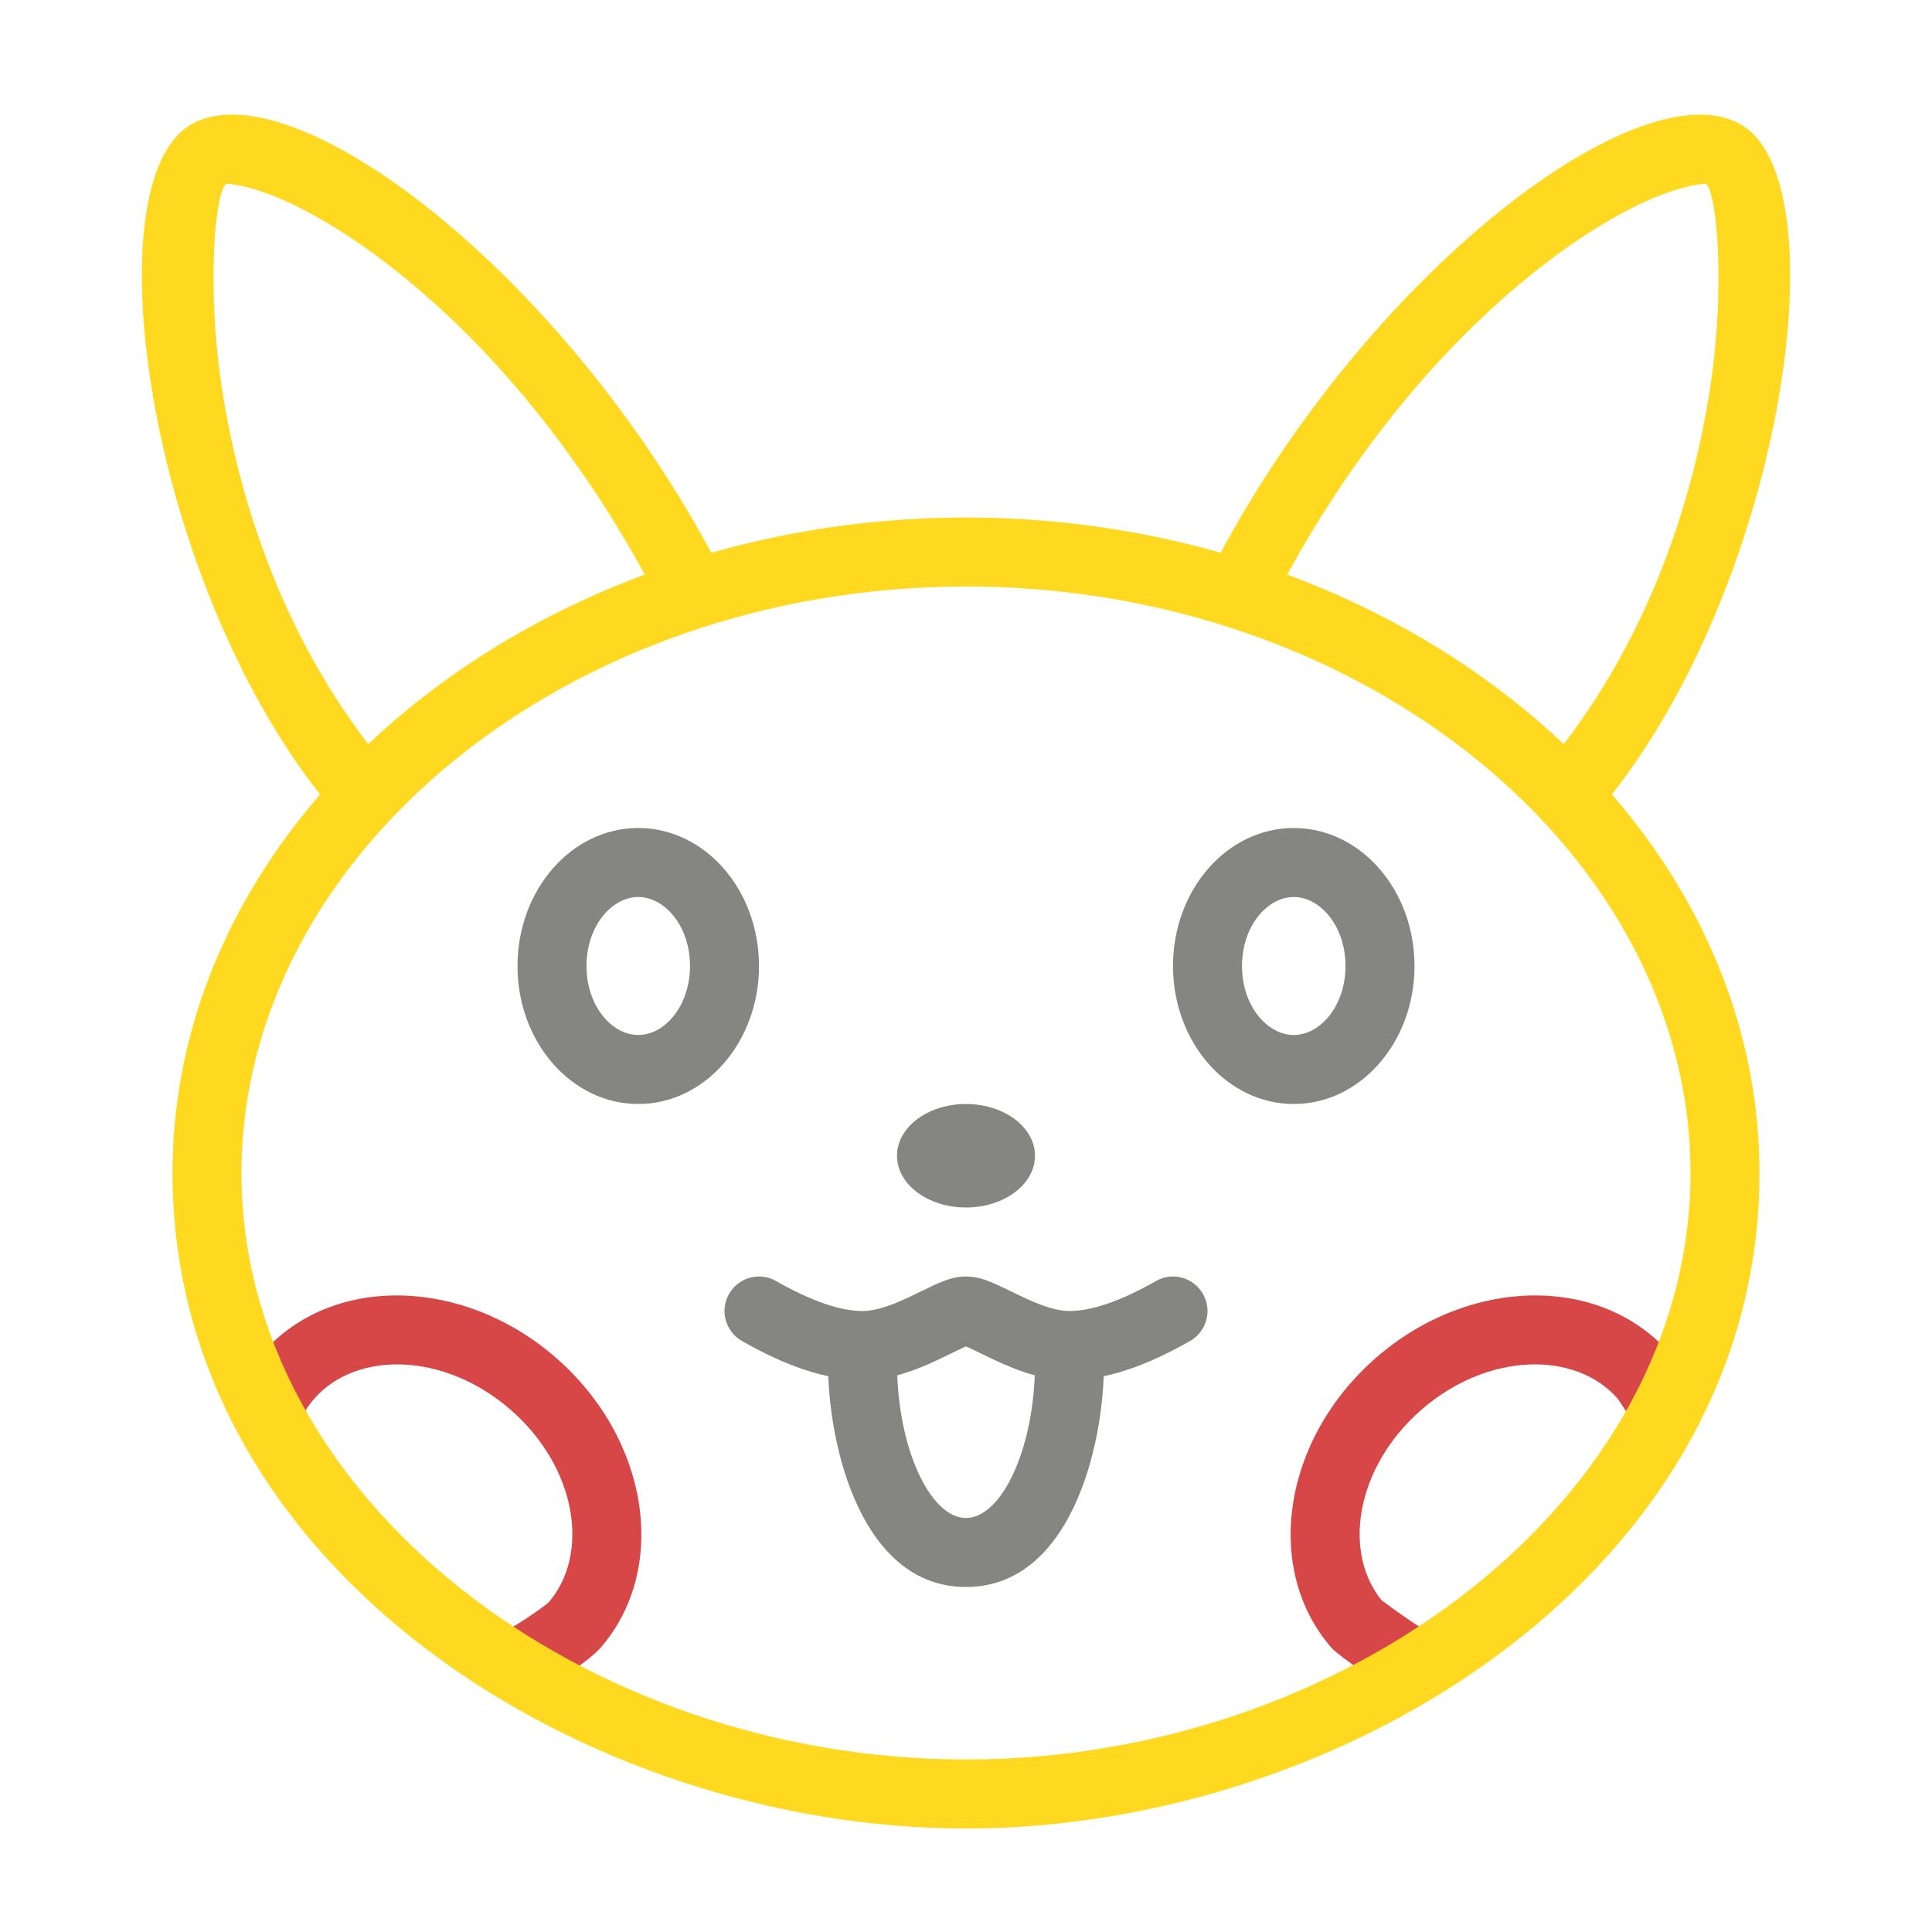
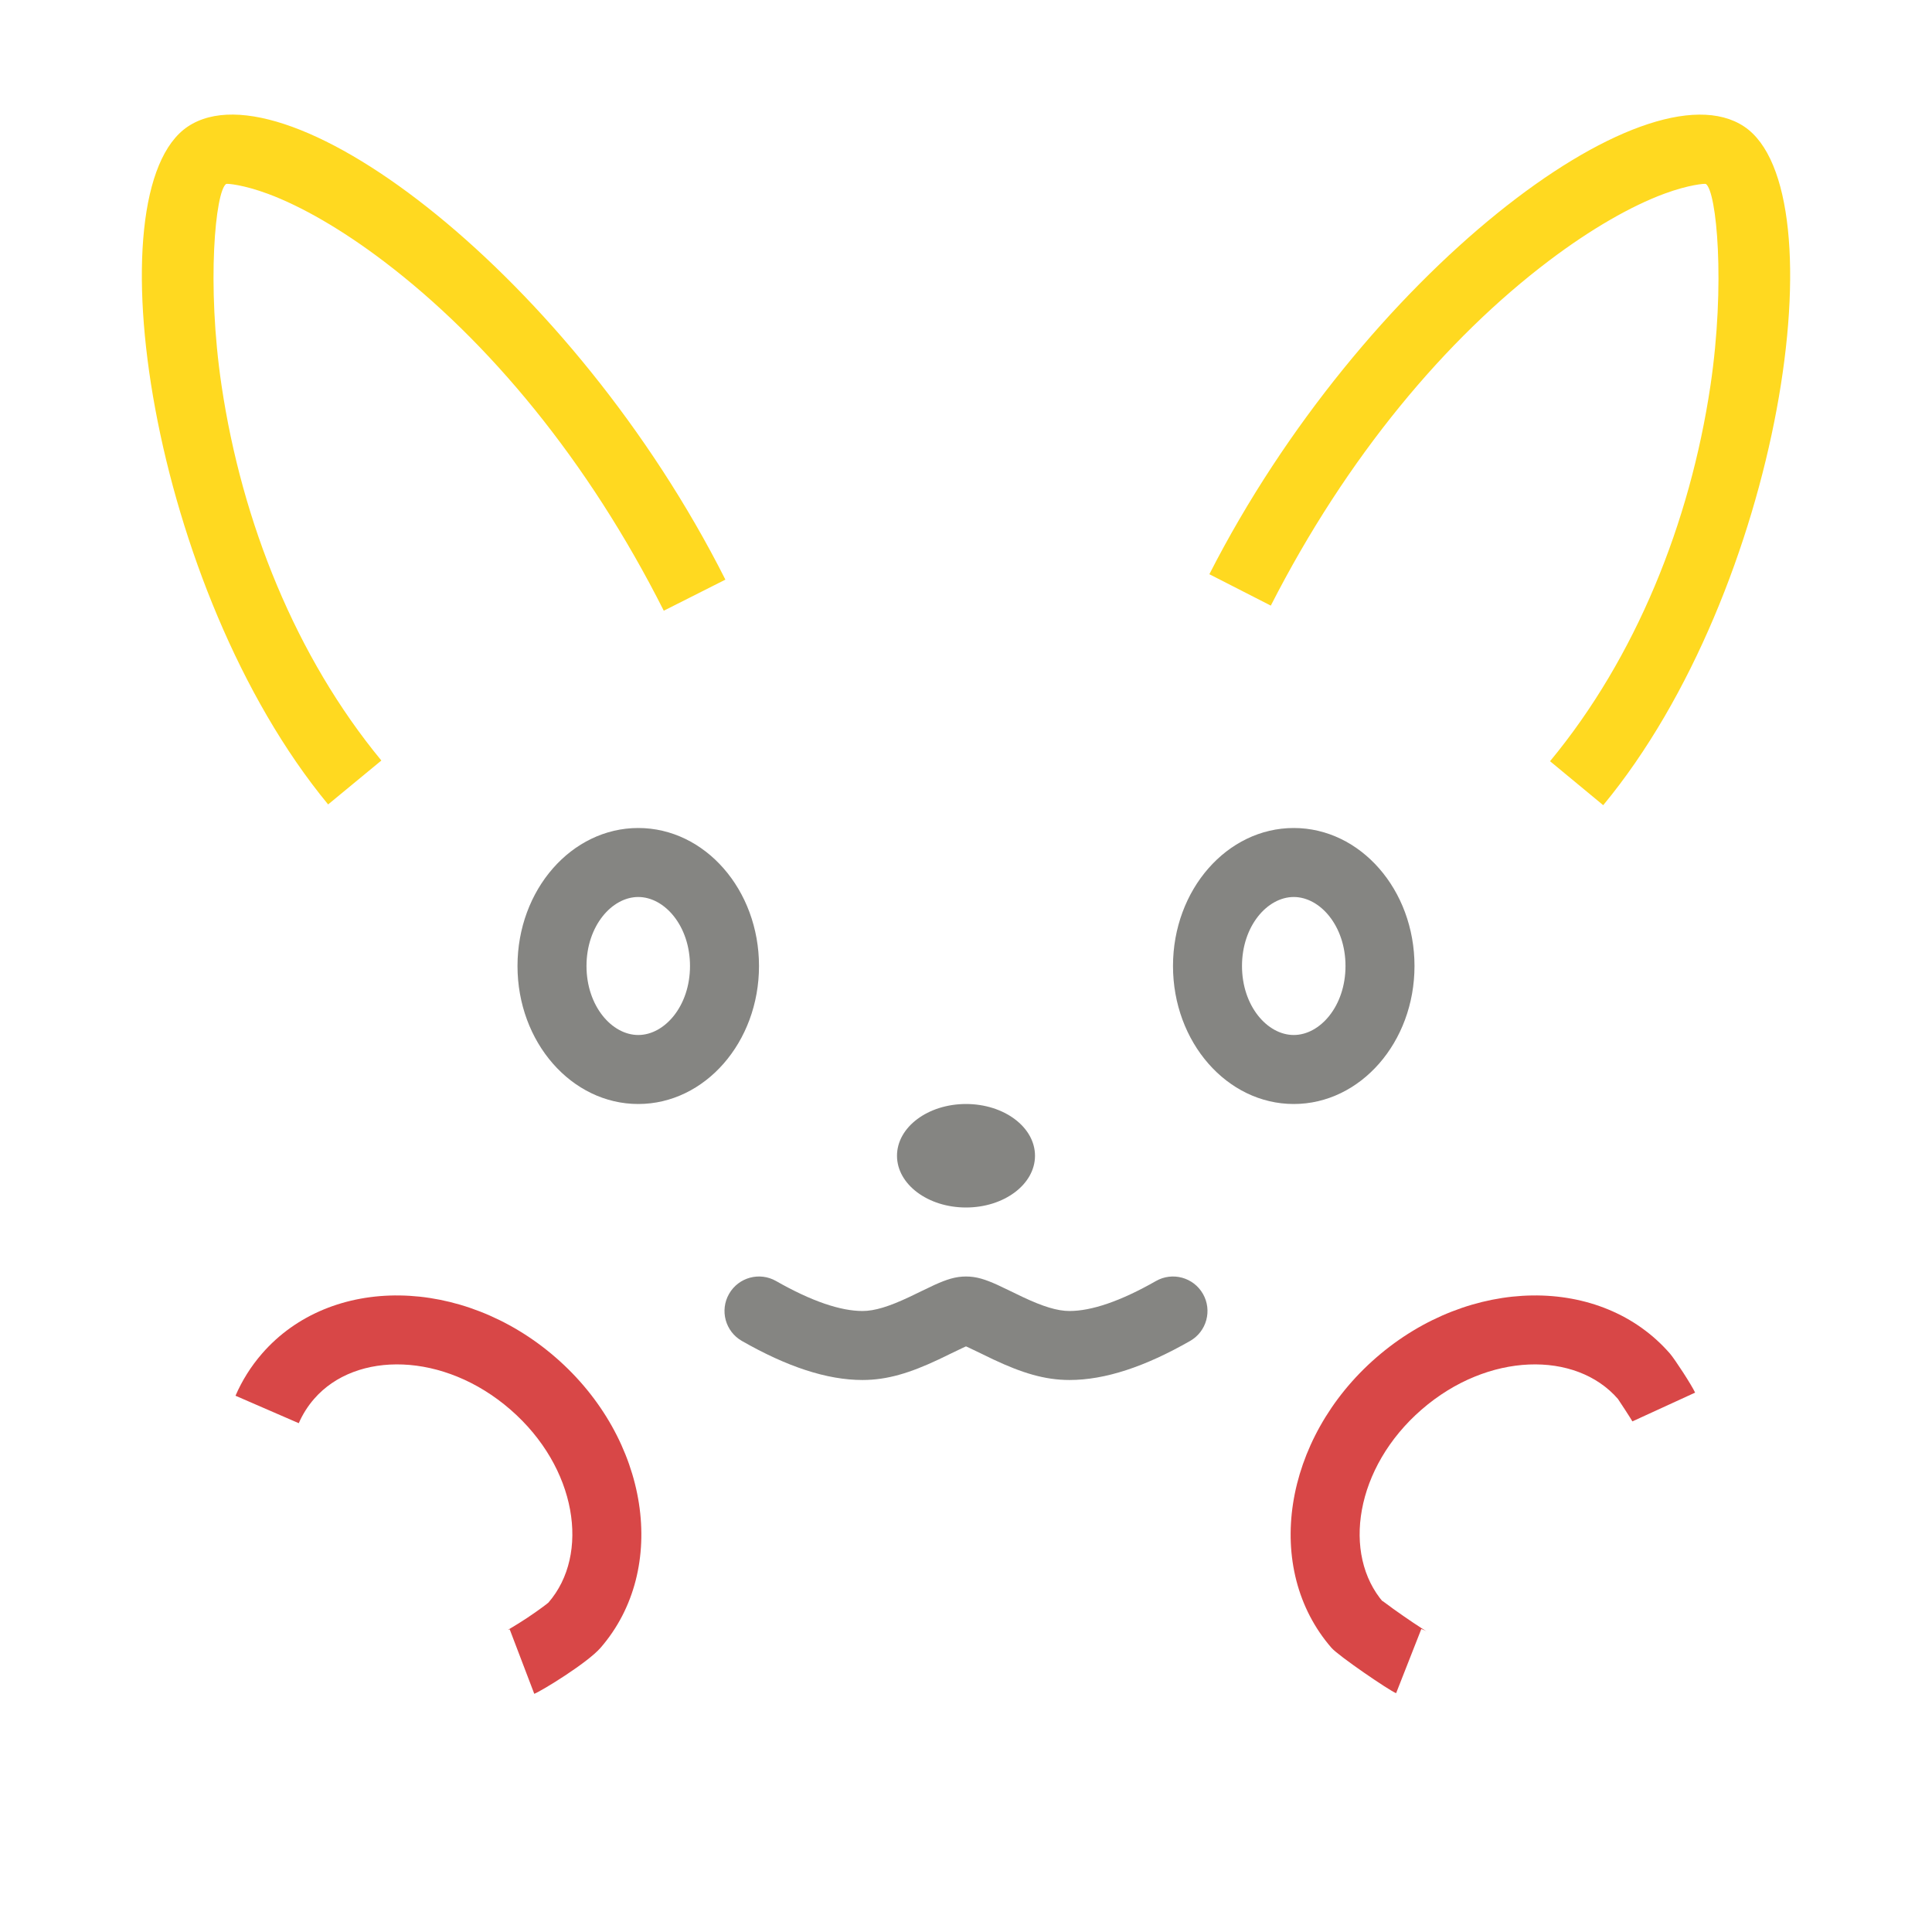
<svg xmlns="http://www.w3.org/2000/svg" width="56" height="56" viewBox="0 0 56 56">
  <g fill="none" fill-rule="evenodd">
    <ellipse cx="28" cy="33.5" fill="#858582" rx="2" ry="1.5" />
    <path fill="#D84747" fill-rule="nonzero" d="M40.149 46.46C40.287 46.565 40.471 46.697 40.669 46.834 40.859 46.966 41.048 47.093 41.197 47.189 41.259 47.228 41.31 47.26 41.345 47.282 41.314 47.265 41.283 47.25 41.198 47.217L40.467 49.078C40.261 48.997 38.795 47.995 38.594 47.764 36.602 45.472 37.182 41.704 39.892 39.349 42.601 36.994 46.413 36.943 48.406 39.236 48.545 39.396 49.035 40.15 49.134 40.366L47.316 41.2C47.3 41.164 46.916 40.571 46.896 40.548 45.681 39.15 43.13 39.184 41.204 40.859 39.278 42.533 38.889 45.054 40.103 46.452 40.026 46.363 40.087 46.414 40.149 46.46zM15.486 49.096C15.693 49.017 17.026 48.201 17.406 47.764 19.398 45.472 18.818 41.704 16.108 39.349 13.399 36.994 9.587 36.943 7.594 39.236 7.271 39.608 7.015 40.019 6.826 40.456L8.66 41.252C8.772 40.995 8.92 40.76 9.104 40.548 10.319 39.15 12.87 39.184 14.796 40.859 16.723 42.533 17.111 45.055 15.896 46.452 15.883 46.468 15.607 46.679 15.279 46.896 15.114 47.005 14.944 47.111 14.803 47.194 14.745 47.228 14.682 47.263 14.774 47.228L15.486 49.096z" />
    <path fill="#858582" fill-rule="nonzero" d="M18.5 32C16.567 32 15 30.209 15 28 15 25.791 16.567 24 18.5 24 20.433 24 22 25.791 22 28 22 30.209 20.433 32 18.5 32zM18.5 30C19.265 30 20 29.16 20 28 20 26.84 19.265 26 18.5 26 17.735 26 17 26.84 17 28 17 29.16 17.735 30 18.5 30zM37.5 32C35.567 32 34 30.209 34 28 34 25.791 35.567 24 37.5 24 39.433 24 41 25.791 41 28 41 30.209 39.433 32 37.5 32zM37.5 30C38.265 30 39 29.16 39 28 39 26.84 38.265 26 37.5 26 36.735 26 36 26.84 36 28 36 29.16 36.735 30 37.5 30z" />
-     <path fill="#FFD920" fill-rule="nonzero" d="M28,53 C17,53 5,45.5 5,34 C5,23.507 15.5,15 28,15 C40.5,15 51,23.507 51,34 C51,45.5 39,53 28,53 Z M28,51 C39.045,51 49,43.462 49,34 C49,24.765 39.543,17 28,17 C16.457,17 7,24.765 7,34 C7,43.462 16.955,51 28,51 Z" />
    <path fill="#FFD920" fill-rule="nonzero" d="M11.054 22.044L9.511 23.317C4.368 17.082 2.648 5.533 5.445 3.668 8.325 1.748 16.602 8.031 21.026 16.801L19.24 17.702C17.042 13.343 14.156 9.875 11.13 7.578 9.91 6.652 8.738 5.98 7.772 5.62 7.06 5.355 6.58 5.315 6.555 5.332 6.245 5.539 5.982 8.223 6.422 11.176 7.012 15.141 8.576 19.04 11.054 22.044zM36.835 17.554L35.054 16.644C39.484 7.964 47.697 1.763 50.555 3.668 53.356 5.536 51.628 17.105 46.47 23.339L44.929 22.064C47.415 19.06 48.984 15.158 49.577 11.186 50.018 8.229 49.756 5.539 49.445 5.332 49.421 5.316 48.947 5.354 48.242 5.615 47.284 5.969 46.121 6.633 44.91 7.548 41.907 9.816 39.035 13.244 36.835 17.554z" />
-     <path fill="#858582" fill-rule="nonzero" d="M30,39.5 L32,39.5 C32,41.985 31,46 28,46 C25,46 24,41.985 24,39.5 L26,39.5 C26,41.972 26.964,44 28,44 C29.036,44 30,41.972 30,39.5 Z" />
    <path fill="#858582" fill-rule="nonzero" d="M21.504,38.868 C21.024,38.594 20.858,37.983 21.132,37.504 C21.406,37.024 22.017,36.858 22.496,37.132 C23.525,37.719 24.366,38 25,38 C25.354,38 25.773,37.869 26.355,37.595 C26.442,37.554 26.946,37.308 27.084,37.245 C27.443,37.083 27.698,37 28,37 C28.302,37 28.557,37.083 28.916,37.245 C29.054,37.308 29.558,37.554 29.645,37.595 C30.227,37.869 30.646,38 31,38 C31.634,38 32.475,37.719 33.504,37.132 C33.983,36.858 34.594,37.024 34.868,37.504 C35.142,37.983 34.976,38.594 34.496,38.868 C33.191,39.614 32.033,40 31,40 C30.281,40 29.62,39.794 28.793,39.405 C28.681,39.352 28.195,39.114 28.091,39.067 C27.983,39.018 27.927,39 28,39 C28.073,39 28.017,39.018 27.909,39.067 C27.805,39.114 27.319,39.352 27.207,39.405 C26.38,39.794 25.719,40 25,40 C23.967,40 22.809,39.614 21.504,38.868 Z" />
  </g>
</svg>